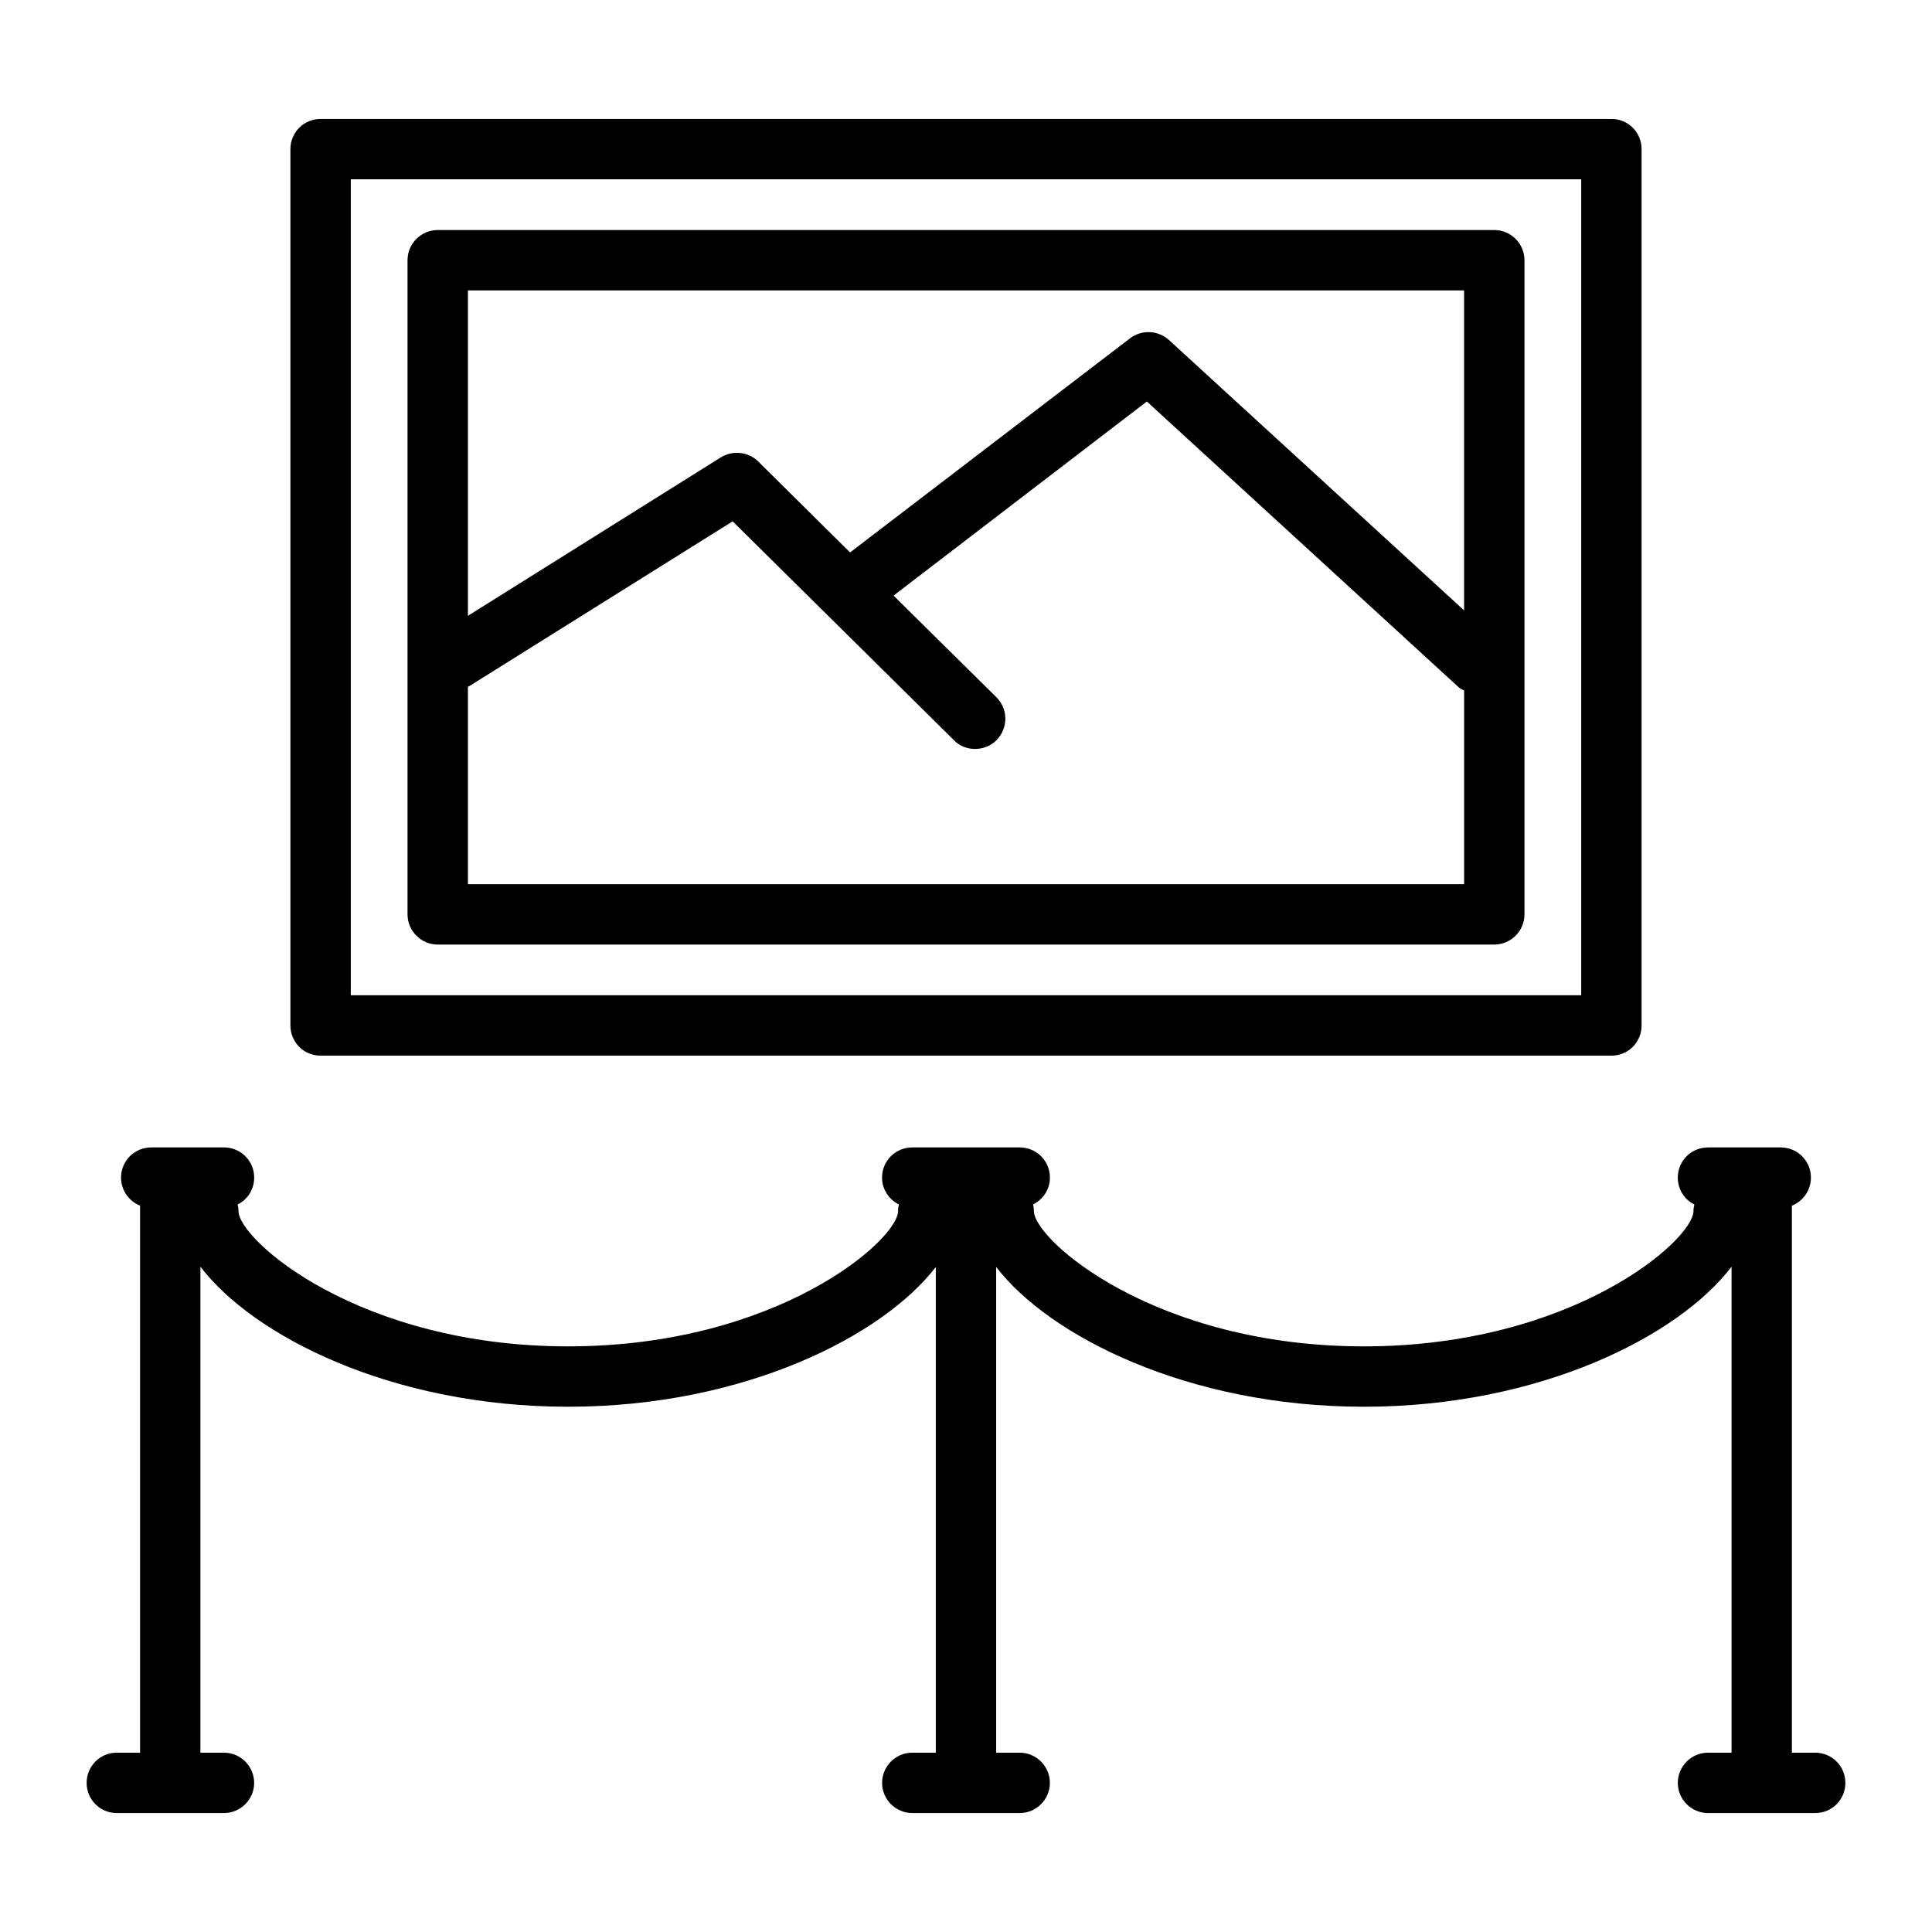
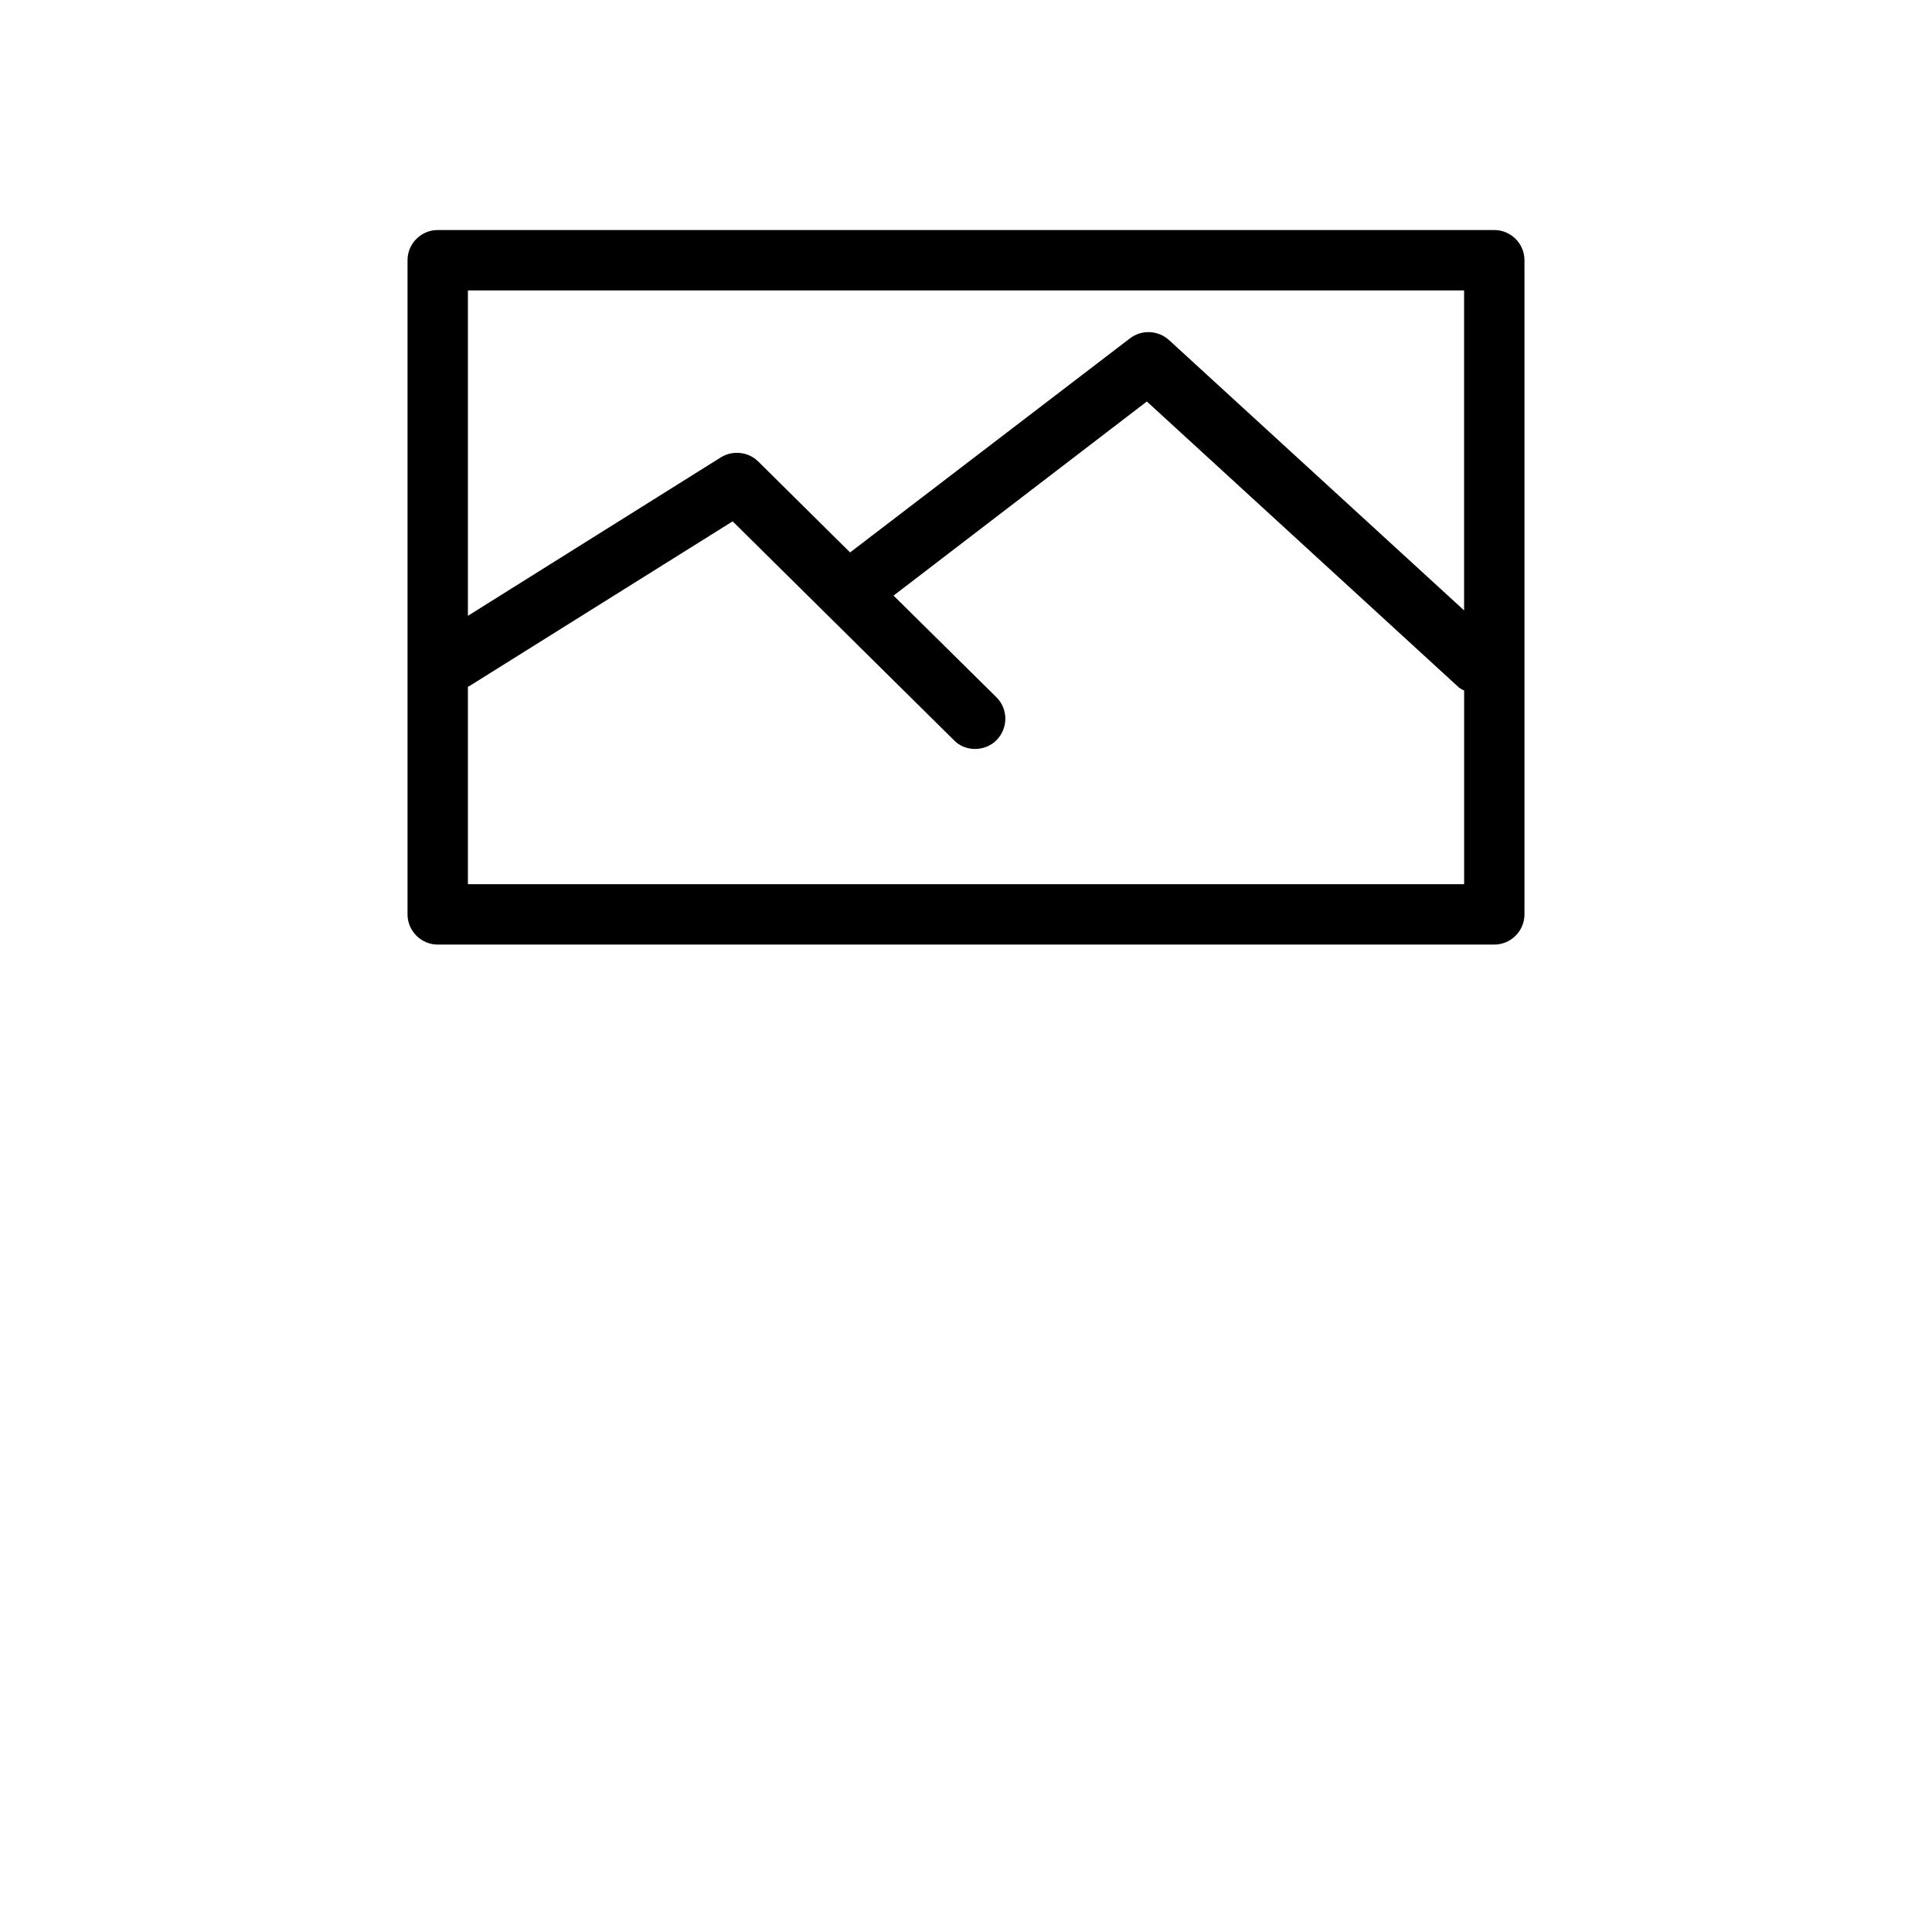
<svg xmlns="http://www.w3.org/2000/svg" enable-background="new 0 0 64 64" height="64" viewBox="0 0 64 64" width="64">
  <g id="Layer_1" />
  <g id="Layer_2" />
  <g id="Layer_3" />
  <g id="Layer_4" />
  <g id="Layer_5" />
  <g id="Layer_6" />
  <g id="Layer_7" />
  <g id="Layer_8" />
  <g id="Layer_9" />
  <g id="Layer_10" />
  <g id="Layer_11" />
  <g id="Layer_12" />
  <g id="Layer_13" />
  <g id="Layer_14" />
  <g id="Layer_15" />
  <g id="Layer_16" />
  <g id="Layer_17" />
  <g id="Layer_18" />
  <g id="Layer_19" />
  <g id="Layer_20" />
  <g id="Layer_21">
-     <path d="m53.38 3.94h-42.76c-.561 0-1 .45-1 1v29.03c0 .55.439 1 1 1h42.76c.561 0 1-.45 1-1v-29.03c0-.55-.44-1-1-1zm-1 29.03h-40.76v-27.03h40.76z" />
-     <path d="m61.13 59.06c0 .55-.439 1-1 1h-3.55c-.55 0-1-.45-1-1s.45-1 1-1h.78v-16.1c-1.73 2.28-6.32 4.64-12.181 4.64-5.85 0-10.439-2.36-12.18-4.63v16.09h.78c.55 0 1 .45 1 1s-.45 1-1 1h-3.559c-.55 0-1-.45-1-1s.45-1 1-1h.78v-16.09c-1.74 2.27-6.33 4.63-12.18 4.63-5.86 0-10.45-2.36-12.181-4.64v16.1h.78c.55 0 1 .45 1 1s-.45 1-1 1h-3.549c-.561 0-1-.45-1-1s.439-1 1-1h.77v-18.12c-.37-.15-.63-.51-.63-.93 0-.56.45-1 1-1h2.41c.55 0 1 .44 1 1 0 .39-.22.73-.55.89.02.07.03.14.03.22.01.96 4 4.48 10.92 4.48s10.92-3.52 10.93-4.48c0-.08.01-.15.03-.22-.33-.16-.561-.5-.561-.89 0-.56.45-1 1-1h3.561c.55 0 1 .44 1 1 0 .39-.23.73-.561.89.021.07.03.14.03.22.01.96 4.01 4.48 10.93 4.48s10.91-3.52 10.92-4.48c0-.08.011-.15.03-.22-.33-.16-.55-.5-.55-.89 0-.56.45-1 1-1h2.41c.55 0 1 .44 1 1 0 .42-.26.78-.63.93v18.12h.77c.561 0 1.001.45 1.001 1z" />
    <path d="m49.5 7.62h-35c-.55 0-1 .45-1 1v21.67c0 .55.45 1 1 1h35c.55 0 1-.45 1-1v-21.67c0-.55-.45-1-1-1zm-1 21.67h-33v-6.54l.06-.03 8.71-5.45 7.33 7.25c.19.2.45.29.7.29.26 0 .521-.1.71-.29.391-.4.391-1.03 0-1.42l-3.41-3.37 8.391-6.43 10.3 9.44c.06.06.13.1.21.13v6.42zm0-9.07-9.78-8.96c-.359-.32-.899-.35-1.29-.05l-9.27 7.09-3.04-3.01c-.33-.33-.851-.38-1.24-.14l-8.38 5.25v-10.78h33z" />
  </g>
  <g id="Layer_22" />
  <g id="Layer_23" />
  <g id="Layer_24" />
  <g id="Layer_25" />
  <g id="Layer_26" />
  <g id="Layer_27" />
  <g id="Layer_28" />
  <g id="Layer_29" />
  <g id="Layer_30" />
  <g id="Layer_31" />
  <g id="Layer_32" />
  <g id="Layer_33" />
  <g id="Layer_34" />
  <g id="Layer_35" />
  <g id="Layer_36" />
  <g id="Layer_37" />
  <g id="Layer_38" />
  <g id="Layer_39" />
  <g id="Layer_40" />
  <g id="Layer_41" />
  <g id="Layer_42" />
  <g id="Layer_43" />
  <g id="Layer_44" />
  <g id="Layer_45" />
  <g id="Layer_46" />
  <g id="Layer_47" />
  <g id="Layer_48" />
  <g id="Layer_49" />
  <g id="Layer_50" />
  <g id="Layer_51" />
  <g id="Layer_52" />
  <g id="Layer_53" />
  <g id="Layer_54" />
  <g id="Layer_55" />
  <g id="Layer_56" />
  <g id="Layer_57" />
  <g id="Layer_58" />
  <g id="Layer_59" />
  <g id="Layer_60" />
  <g id="Layer_61" />
  <g id="Layer_62" />
  <g id="Layer_63" />
  <g id="Layer_64" />
  <g id="Layer_65" />
  <g id="Layer_66" />
</svg>